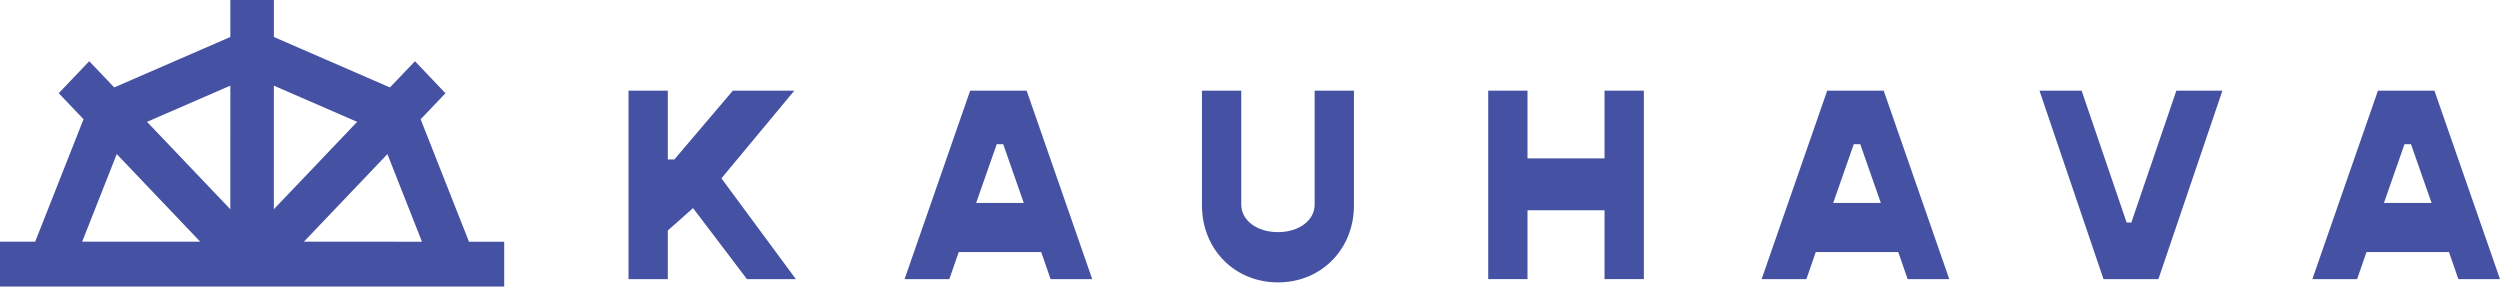
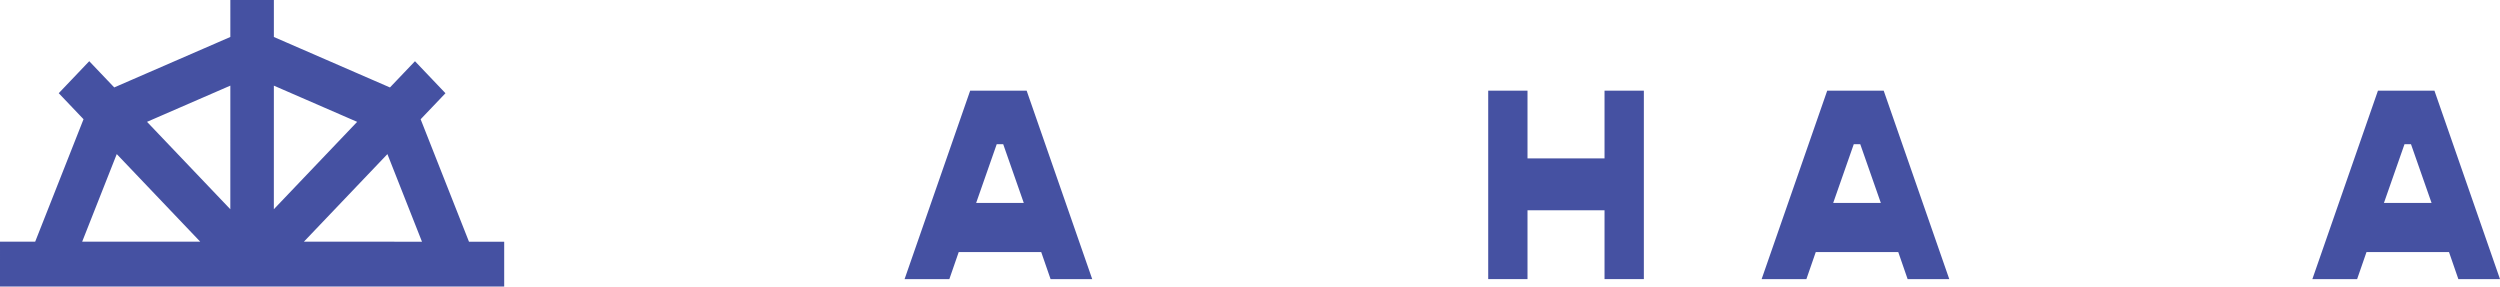
<svg xmlns="http://www.w3.org/2000/svg" version="1.1" id="Layer_1" x="0px" y="0px" width="730.328px" height="83.709px" viewBox="0 0 730.328 83.709" enable-background="new 0 0 730.328 83.709" xml:space="preserve">
  <path fill="#4551A2" d="M33.221,40.466l31.097,32.635l-43.981-0.002L33.221,40.466z M69.785,21.212l-0.006,46.151L38.682,34.729  L69.785,21.212z M108.606,34.736l-31.1,32.613l0.006-46.132L108.606,34.736z M126.94,73.104l-43.989-0.003l31.111-32.625  L126.94,73.104z M135.305,73.105l-15.327-38.832l6.712-7.04l-5.463-5.735l-6.705,7.032L77.512,12.44l0.001-9.945l-7.727-0.001  l-0.001,9.941L32.768,28.522l-6.697-7.03l-5.465,5.734l6.702,7.034L11.974,73.098H2.496l-0.001,8.108l142.302,0.009l0-8.108  L135.305,73.105z" />
  <path fill="none" stroke="#4551A2" stroke-width="4.988" stroke-miterlimit="10" d="M33.221,40.466l31.097,32.635l-43.981-0.002  L33.221,40.466z M69.785,21.212l-0.006,46.151L38.682,34.729L69.785,21.212z M108.606,34.736l-31.1,32.613l0.006-46.132  L108.606,34.736z M126.94,73.104l-43.989-0.003l31.111-32.625L126.94,73.104z M135.305,73.105l-15.327-38.832l6.712-7.04  l-5.463-5.735l-6.705,7.032L77.512,12.44l0.001-9.945l-7.727-0.001l-0.001,9.941L32.768,28.522l-6.697-7.03l-5.465,5.734  l6.702,7.034L11.974,73.098H2.496l-0.001,8.108l142.302,0.009l0-8.108L135.305,73.105z" />
-   <polygon fill="#4551A2" points="202.463,60.793 195.09,67.331 195.09,81.536 183.61,81.536 183.61,26.484 195.09,26.484   195.09,46.591 196.991,46.591 214.096,26.484 232.04,26.484 210.748,52.098 232.498,81.536 218.203,81.536 " />
  <path fill="#4551A2" d="M299.076,59.277l-6.007-17.151h-1.896l-6.007,17.151H299.076z M304.171,73.636H280.07l-2.737,7.899h-13.078  l19.16-55.049h16.5l19.154,55.049h-12.165L304.171,73.636z" />
-   <path fill="#4551A2" d="M351.132,59.997V26.485h11.479v33.272c0,4.627,4.563,8.054,10.719,8.054c6.157,0,10.721-3.427,10.721-8.054  V26.485h11.479v33.512c0,12.843-9.578,22.498-22.199,22.498C360.709,82.495,351.132,72.84,351.132,59.997" />
  <polygon fill="#4551A2" points="480.22,26.485 480.22,81.535 468.734,81.535 468.734,61.429 446.232,61.429 446.232,81.535   434.753,81.535 434.753,26.485 446.232,26.485 446.232,46.273 468.734,46.273 468.734,26.485 " />
  <path fill="#4551A2" d="M549.449,59.277l-6.008-17.151h-1.896l-6.008,17.151H549.449z M554.542,73.636h-24.101l-2.736,7.899h-13.077  l19.16-55.049h16.498l19.156,55.049h-12.165L554.542,73.636z" />
-   <polygon fill="#4551A2" points="595.794,26.485 608.107,26.485 621.259,65.019 622.629,65.019 635.784,26.485 649.238,26.485   630.539,81.535 614.497,81.535 " />
  <path fill="#4551A2" d="M710.334,59.277l-6.008-17.151h-1.897l-6.006,17.151H710.334z M715.429,73.636h-24.102l-2.736,7.899h-13.077  l19.161-55.049h16.498l19.154,55.049h-12.164L715.429,73.636z" />
</svg>